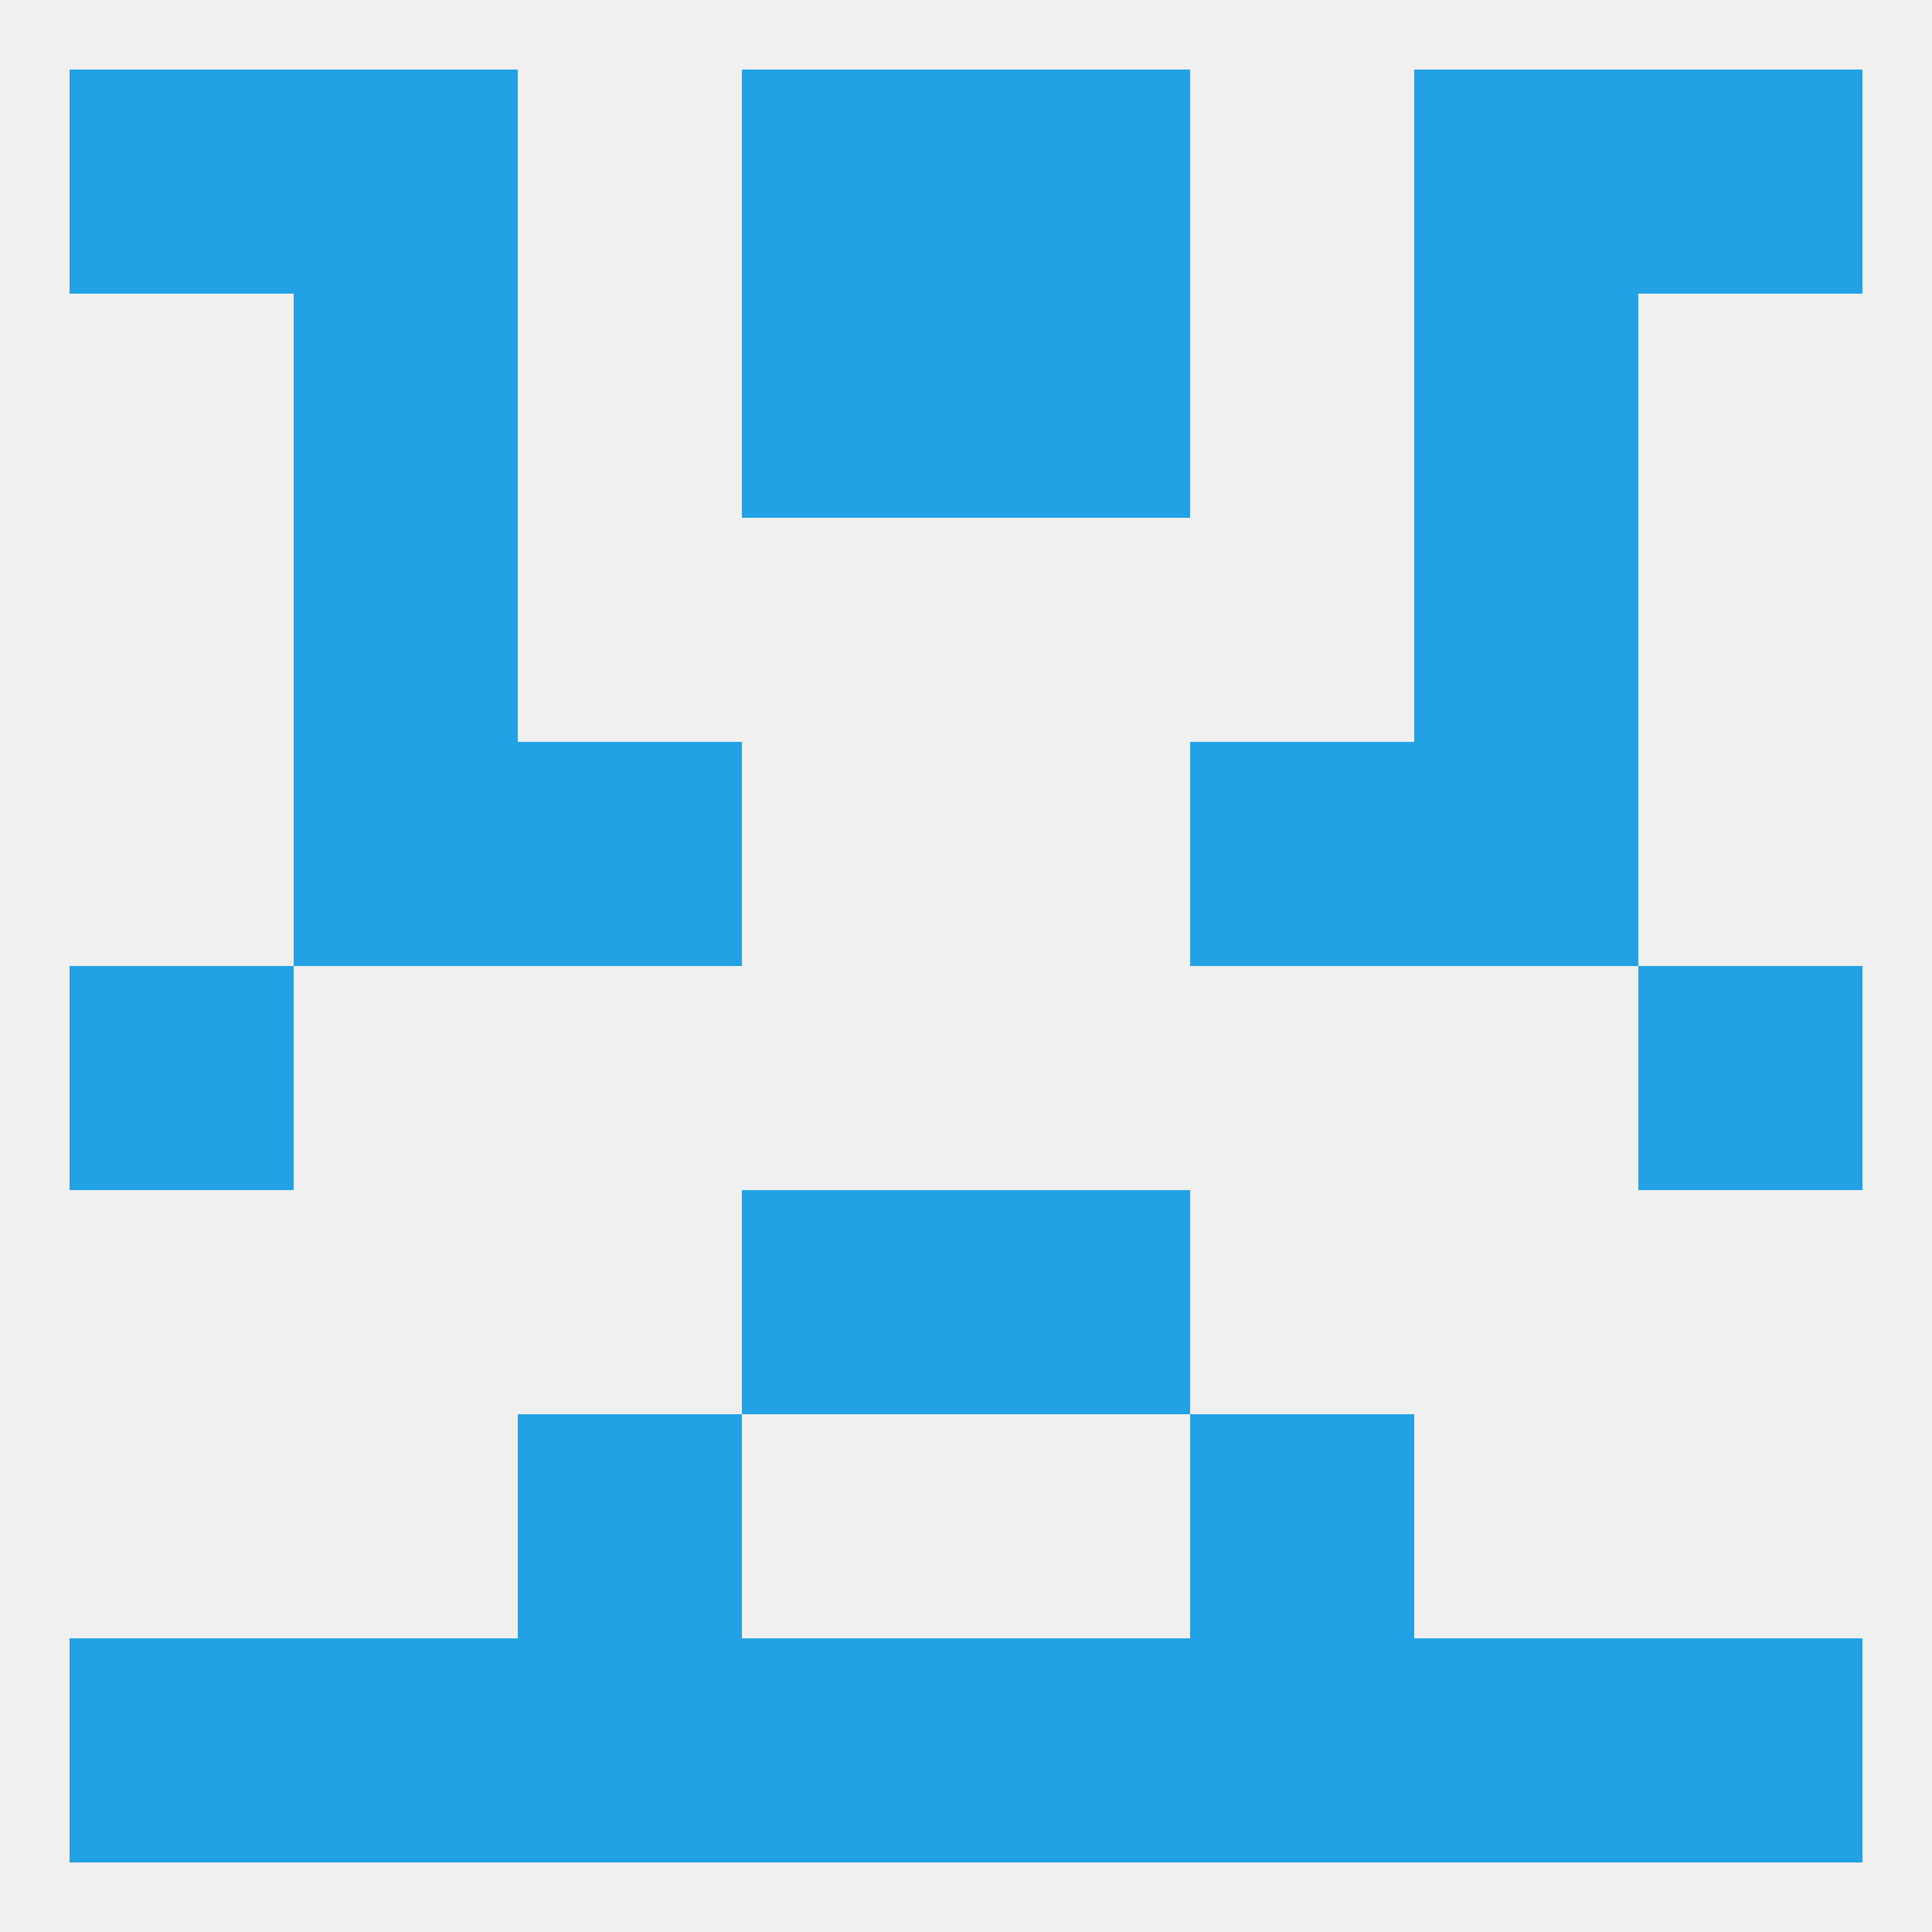
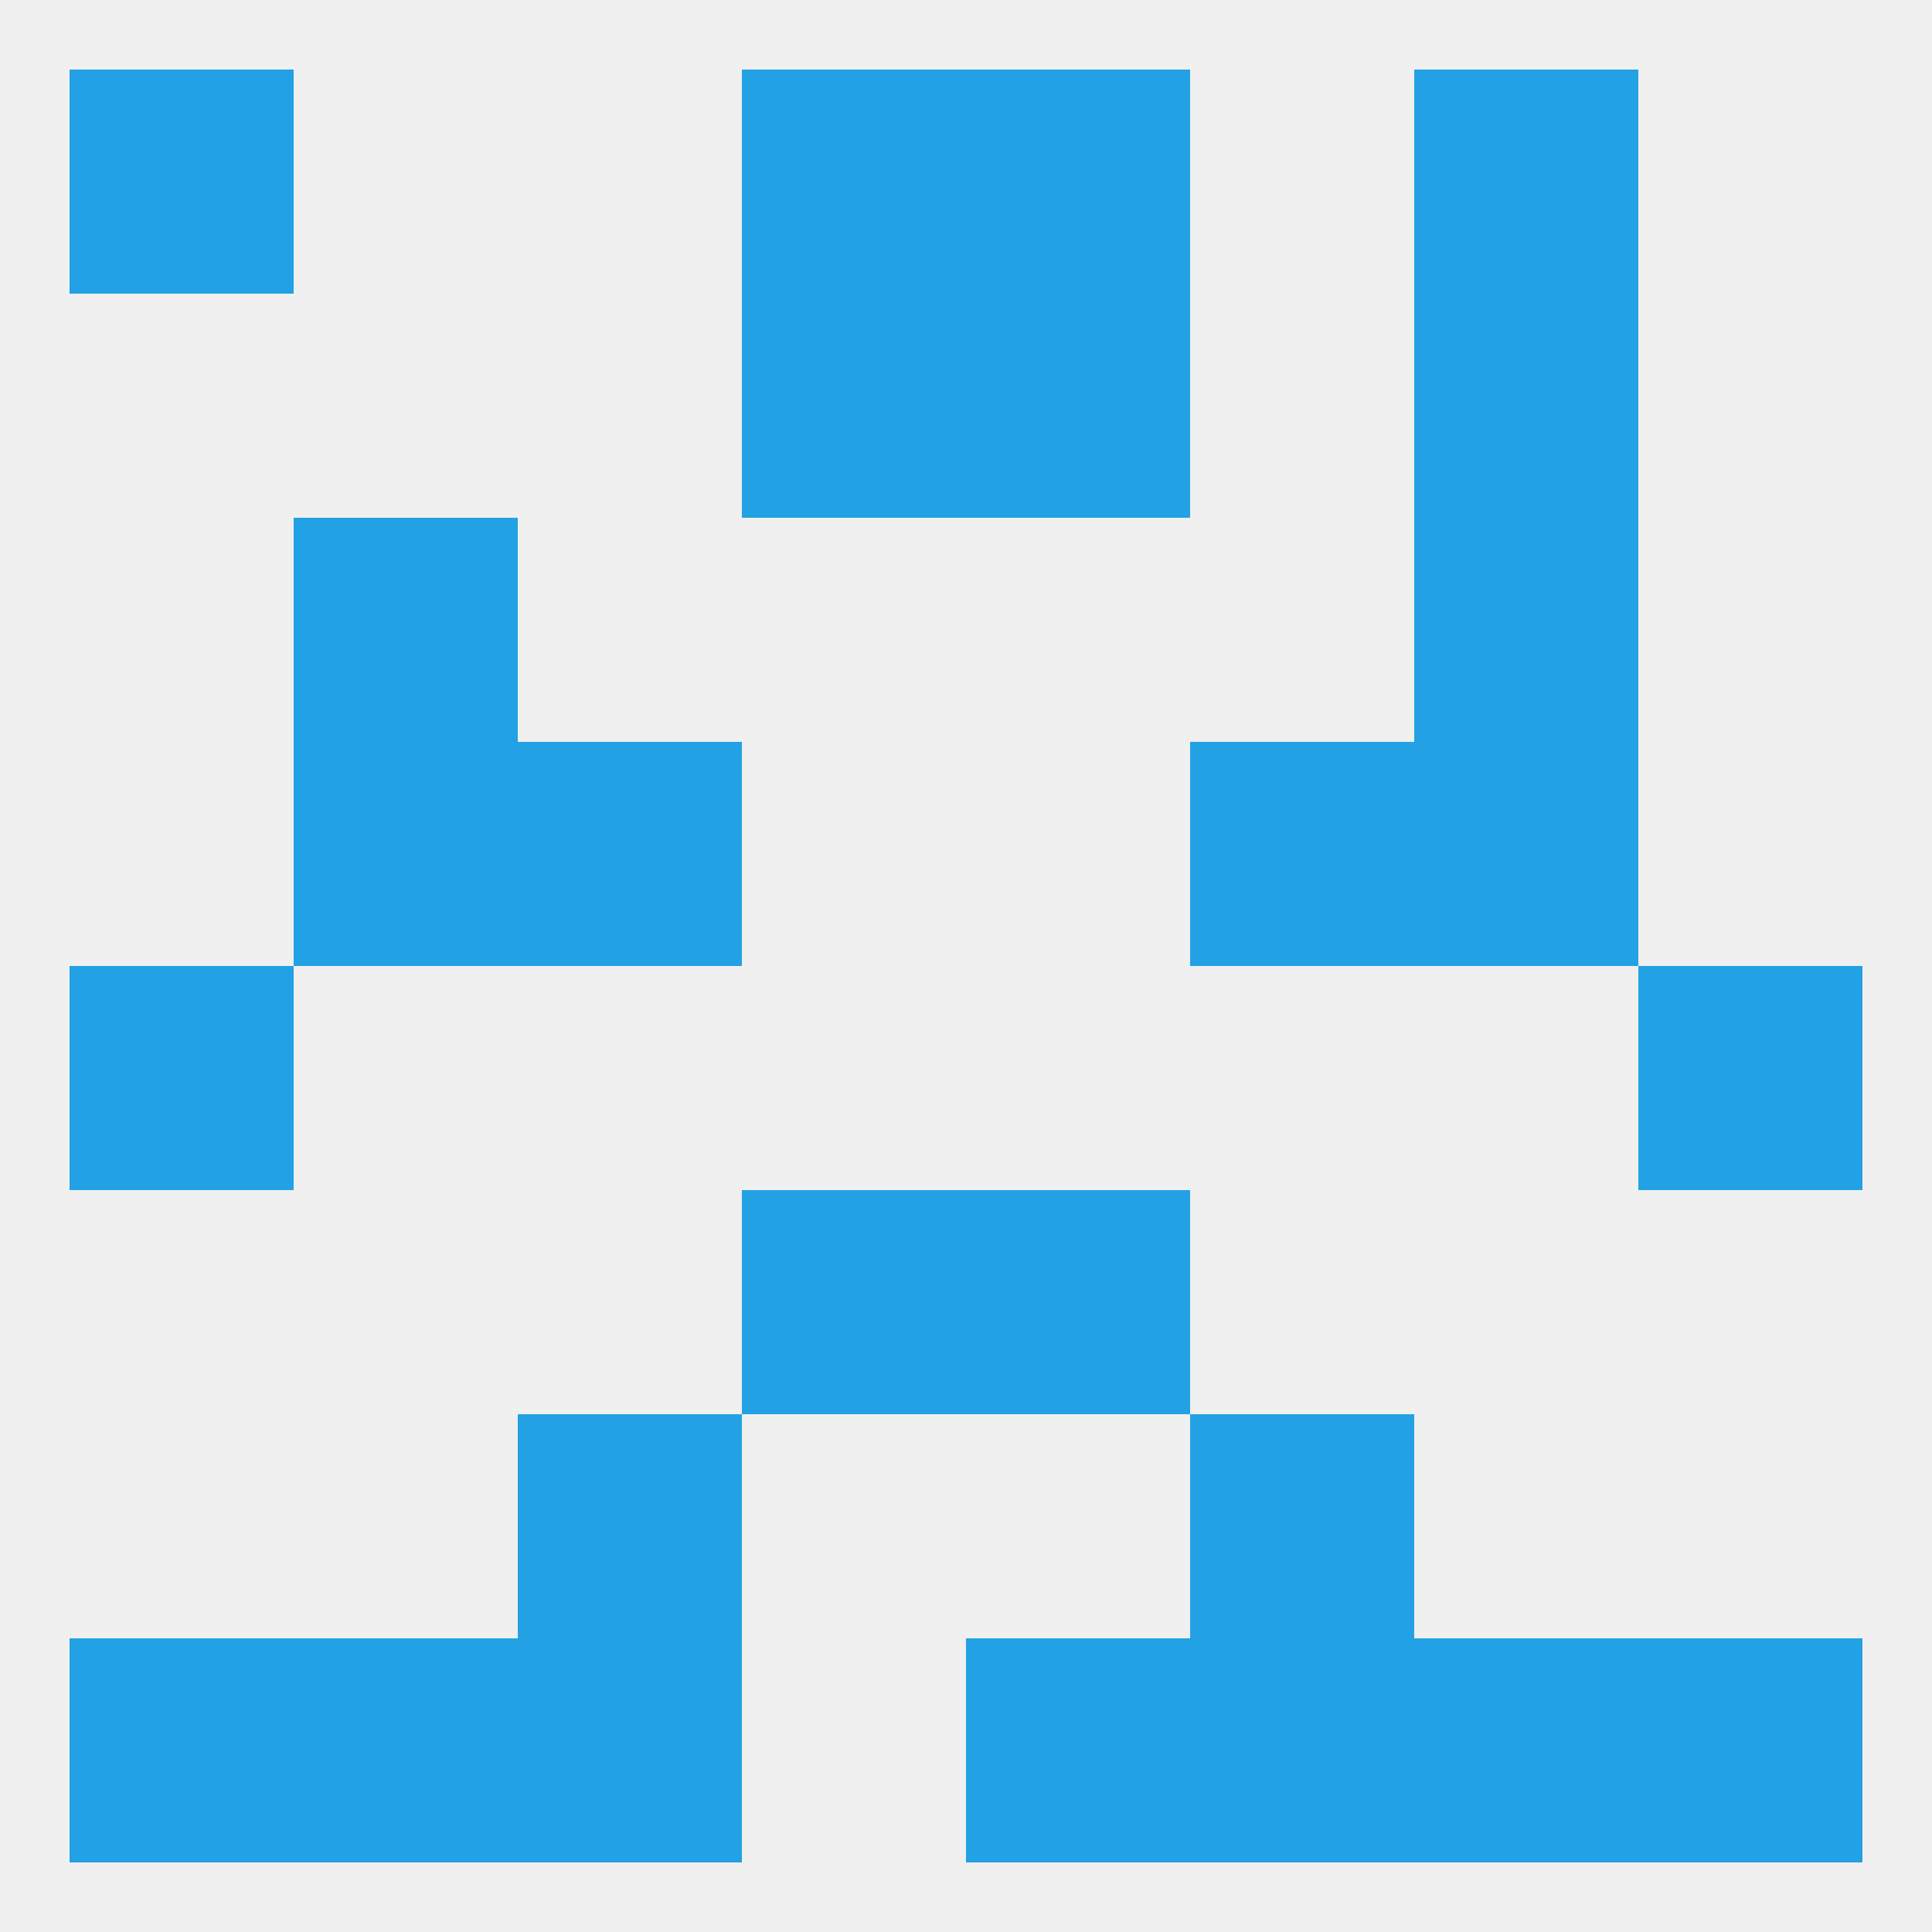
<svg xmlns="http://www.w3.org/2000/svg" version="1.1" baseprofile="full" width="250" height="250" viewBox="0 0 250 250">
  <rect width="100%" height="100%" fill="rgba(240,240,240,255)" />
  <rect x="9" y="212" width="29" height="29" fill="rgba(35,161,229,255)" />
  <rect x="212" y="212" width="29" height="29" fill="rgba(35,161,229,255)" />
-   <rect x="96" y="212" width="29" height="29" fill="rgba(35,161,229,255)" />
  <rect x="125" y="212" width="29" height="29" fill="rgba(35,161,229,255)" />
  <rect x="67" y="212" width="29" height="29" fill="rgba(35,161,229,255)" />
  <rect x="154" y="212" width="29" height="29" fill="rgba(35,161,229,255)" />
  <rect x="38" y="212" width="29" height="29" fill="rgba(35,161,229,255)" />
  <rect x="183" y="212" width="29" height="29" fill="rgba(35,161,229,255)" />
  <rect x="67" y="183" width="29" height="29" fill="rgba(35,161,229,255)" />
  <rect x="154" y="183" width="29" height="29" fill="rgba(35,161,229,255)" />
  <rect x="96" y="154" width="29" height="29" fill="rgba(35,161,229,255)" />
  <rect x="125" y="154" width="29" height="29" fill="rgba(35,161,229,255)" />
  <rect x="9" y="125" width="29" height="29" fill="rgba(35,161,229,255)" />
  <rect x="212" y="125" width="29" height="29" fill="rgba(35,161,229,255)" />
  <rect x="67" y="96" width="29" height="29" fill="rgba(35,161,229,255)" />
  <rect x="154" y="96" width="29" height="29" fill="rgba(35,161,229,255)" />
  <rect x="38" y="96" width="29" height="29" fill="rgba(35,161,229,255)" />
  <rect x="183" y="96" width="29" height="29" fill="rgba(35,161,229,255)" />
  <rect x="38" y="67" width="29" height="29" fill="rgba(35,161,229,255)" />
  <rect x="183" y="67" width="29" height="29" fill="rgba(35,161,229,255)" />
  <rect x="125" y="38" width="29" height="29" fill="rgba(35,161,229,255)" />
-   <rect x="38" y="38" width="29" height="29" fill="rgba(35,161,229,255)" />
  <rect x="183" y="38" width="29" height="29" fill="rgba(35,161,229,255)" />
  <rect x="96" y="38" width="29" height="29" fill="rgba(35,161,229,255)" />
  <rect x="183" y="9" width="29" height="29" fill="rgba(35,161,229,255)" />
  <rect x="9" y="9" width="29" height="29" fill="rgba(35,161,229,255)" />
-   <rect x="212" y="9" width="29" height="29" fill="rgba(35,161,229,255)" />
  <rect x="96" y="9" width="29" height="29" fill="rgba(35,161,229,255)" />
  <rect x="125" y="9" width="29" height="29" fill="rgba(35,161,229,255)" />
-   <rect x="38" y="9" width="29" height="29" fill="rgba(35,161,229,255)" />
</svg>